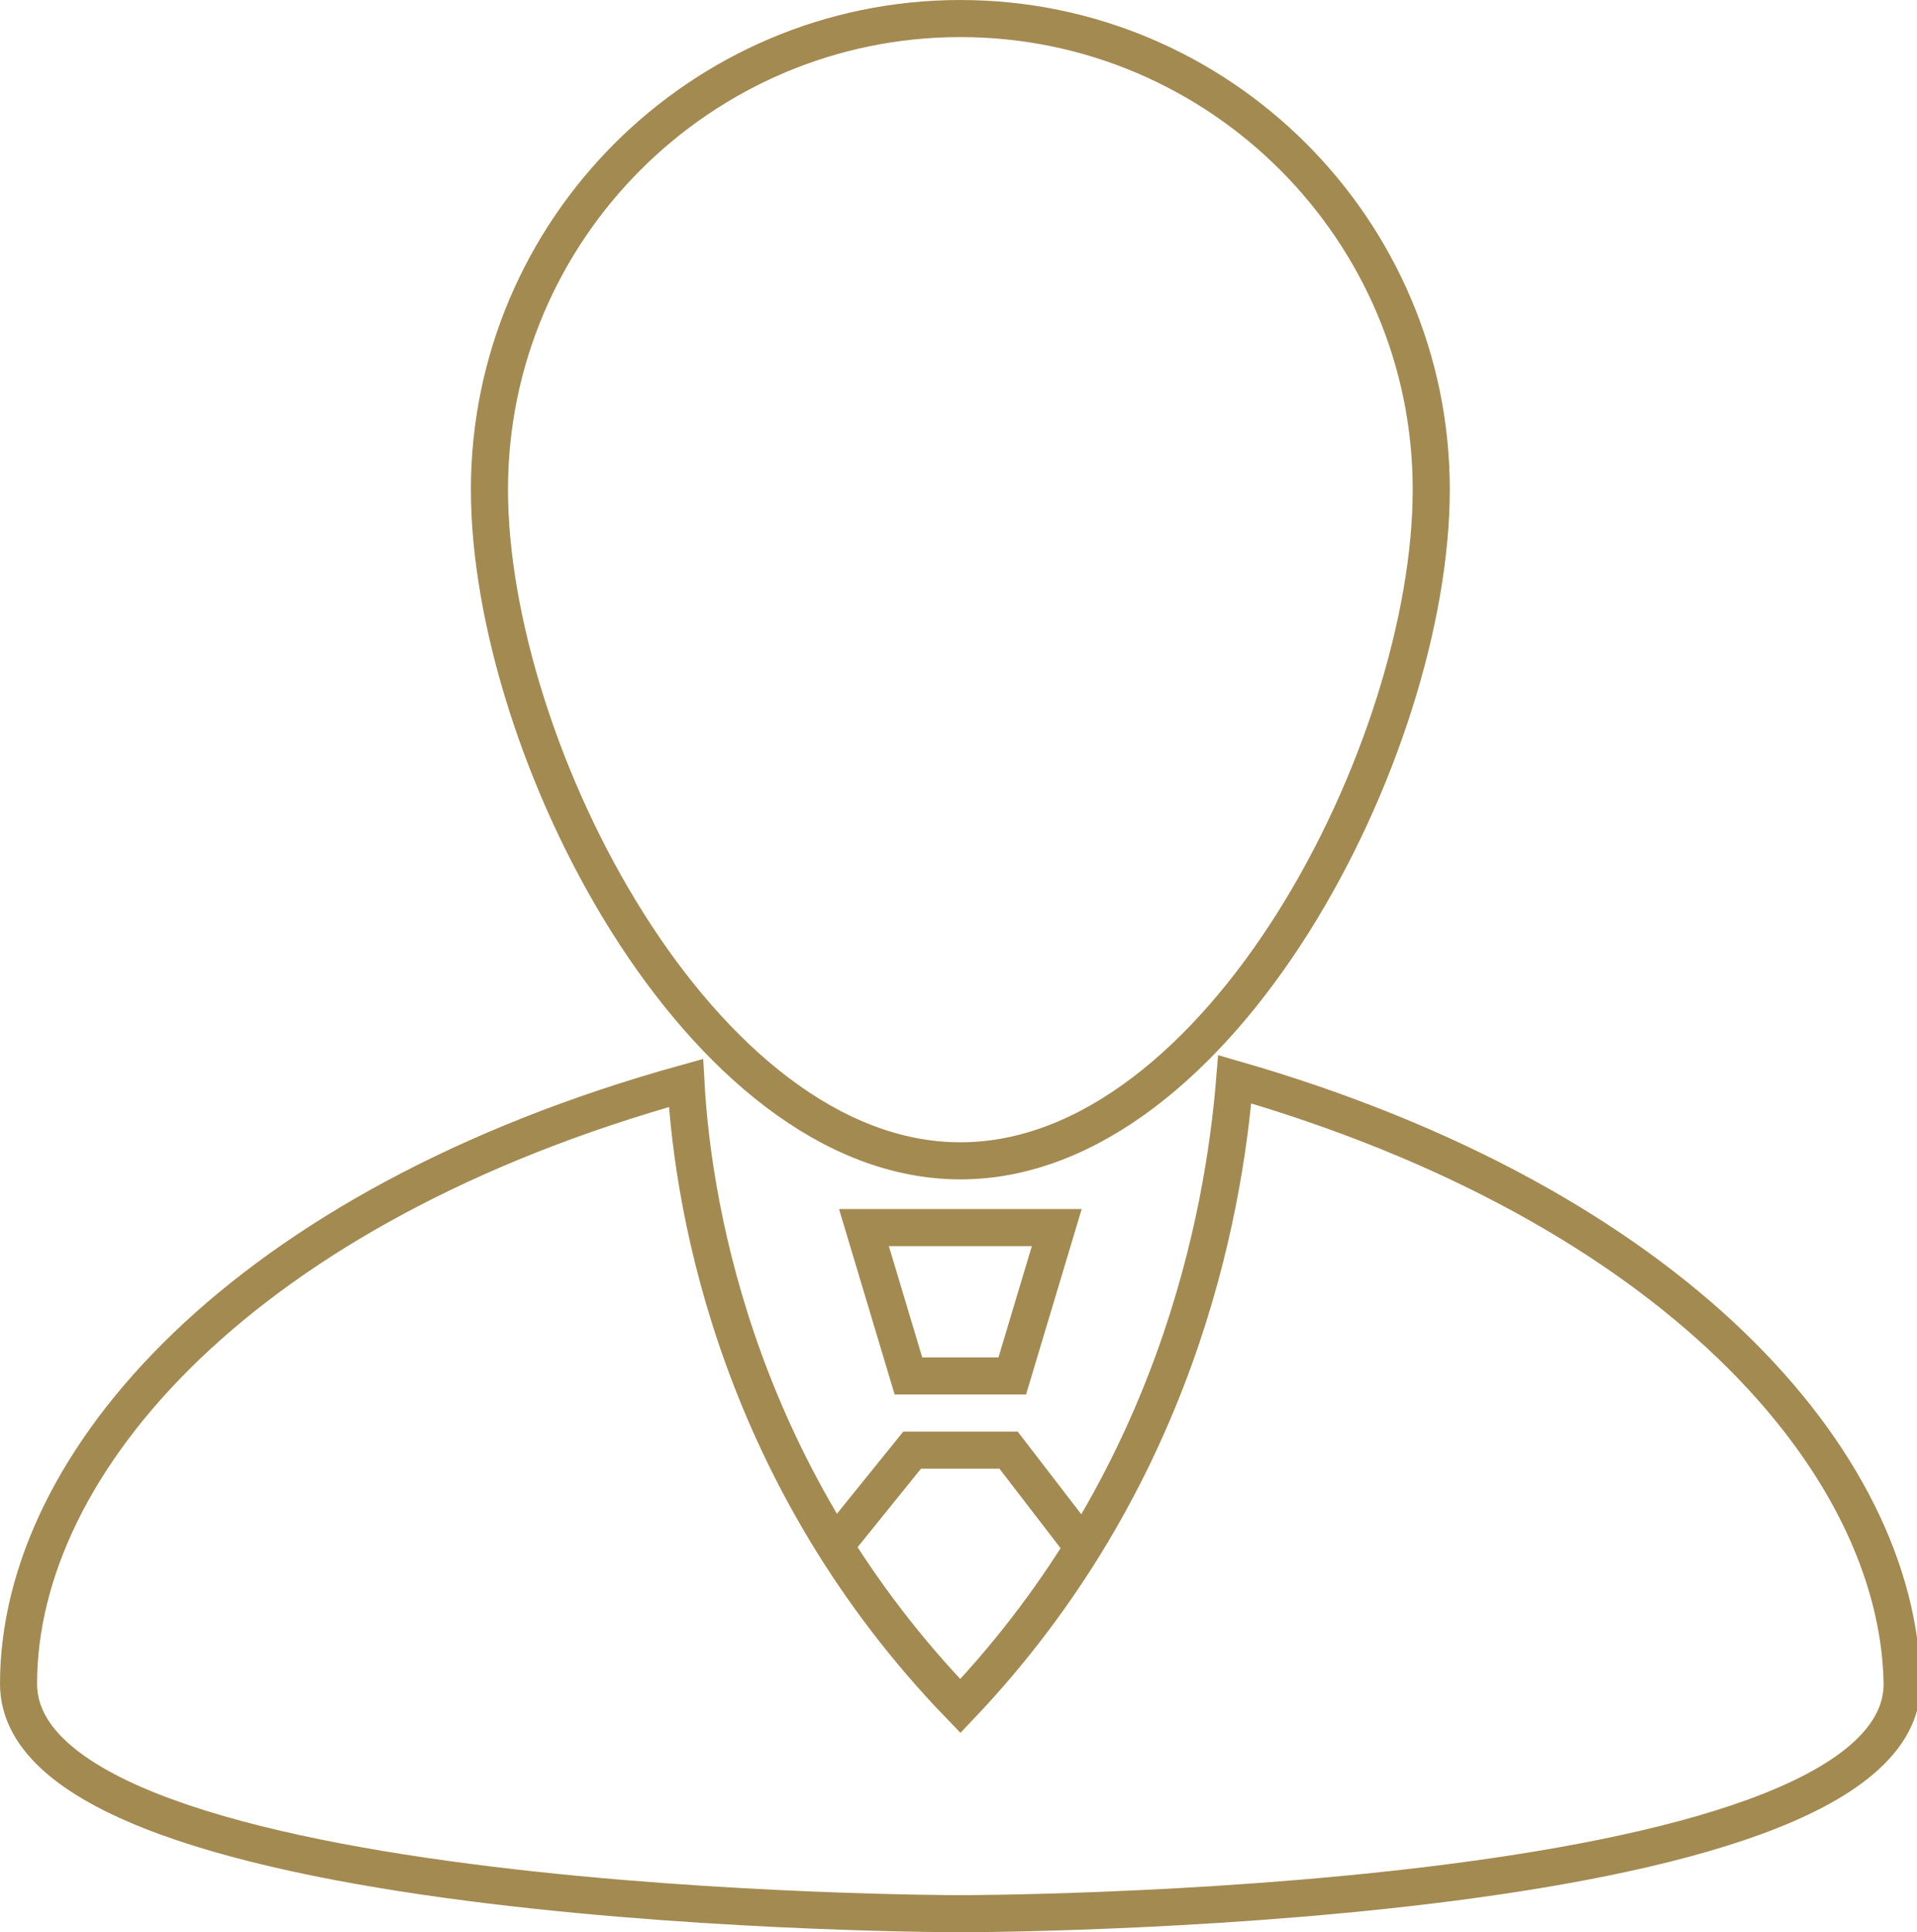
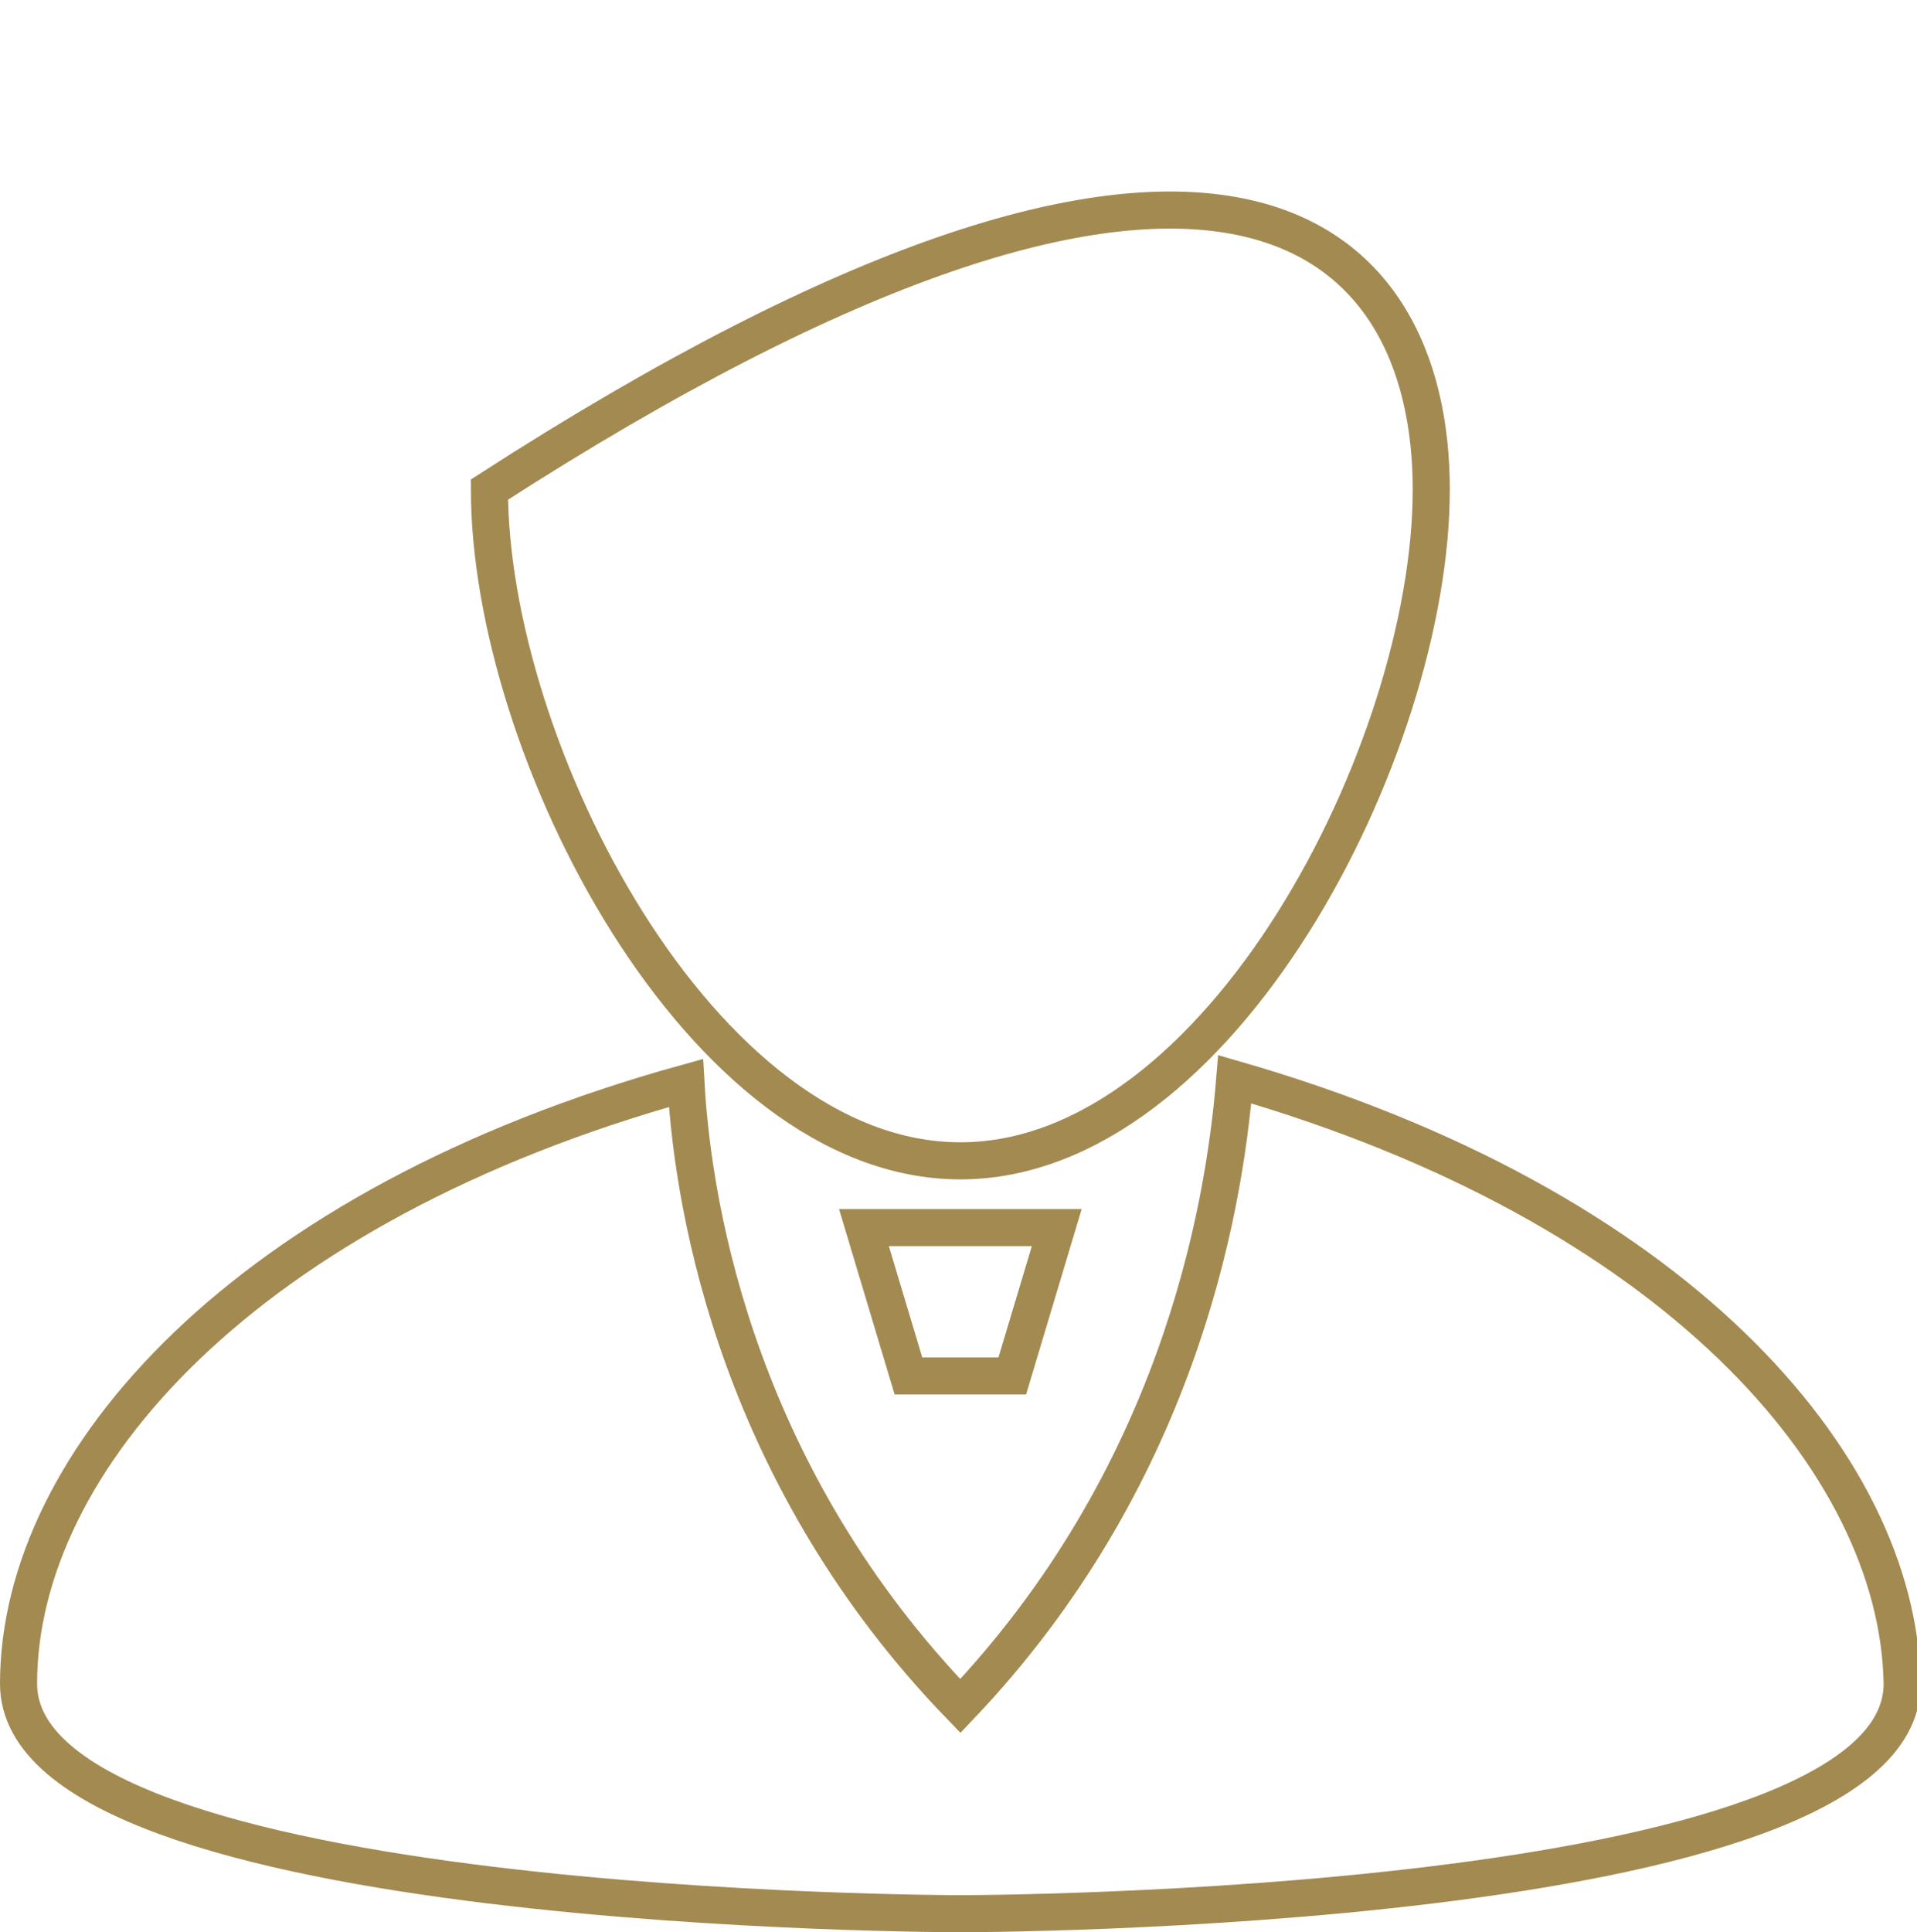
<svg xmlns="http://www.w3.org/2000/svg" version="1.1" id="Layer_2" x="0px" y="0px" viewBox="0 0 51.7 52.1" style="enable-background:new 0 0 51.7 52.1;" xml:space="preserve">
  <style type="text/css">
	.st0{fill:none;stroke:#A38A51;stroke-miterlimit:10;}
</style>
  <g>
    <path class="st0" d="M33.3,29.1C33,32.8,31.7,39.9,25.9,46c-5.9-6.1-7.2-13.2-7.4-16.8C6.6,32.5,0.5,39.4,0.5,45.4   c0,6.2,25.4,6.2,25.4,6.2s25.4,0,25.4-6.2C51.2,39.4,45.1,32.5,33.3,29.1z" />
-     <path class="st0" d="M38.6,13.2c0,7-5.7,18.1-12.7,18.1c-7,0-12.7-11.1-12.7-18.1c0-7,5.7-12.7,12.7-12.7   C32.9,0.5,38.6,6.2,38.6,13.2z" />
+     <path class="st0" d="M38.6,13.2c0,7-5.7,18.1-12.7,18.1c-7,0-12.7-11.1-12.7-18.1C32.9,0.5,38.6,6.2,38.6,13.2z" />
    <polygon class="st0" points="27.3,37.1 24.5,37.1 23.3,33.1 28.5,33.1  " />
-     <polyline class="st0" points="29.2,41.7 27.2,39.1 24.6,39.1 22.5,41.7  " />
  </g>
</svg>